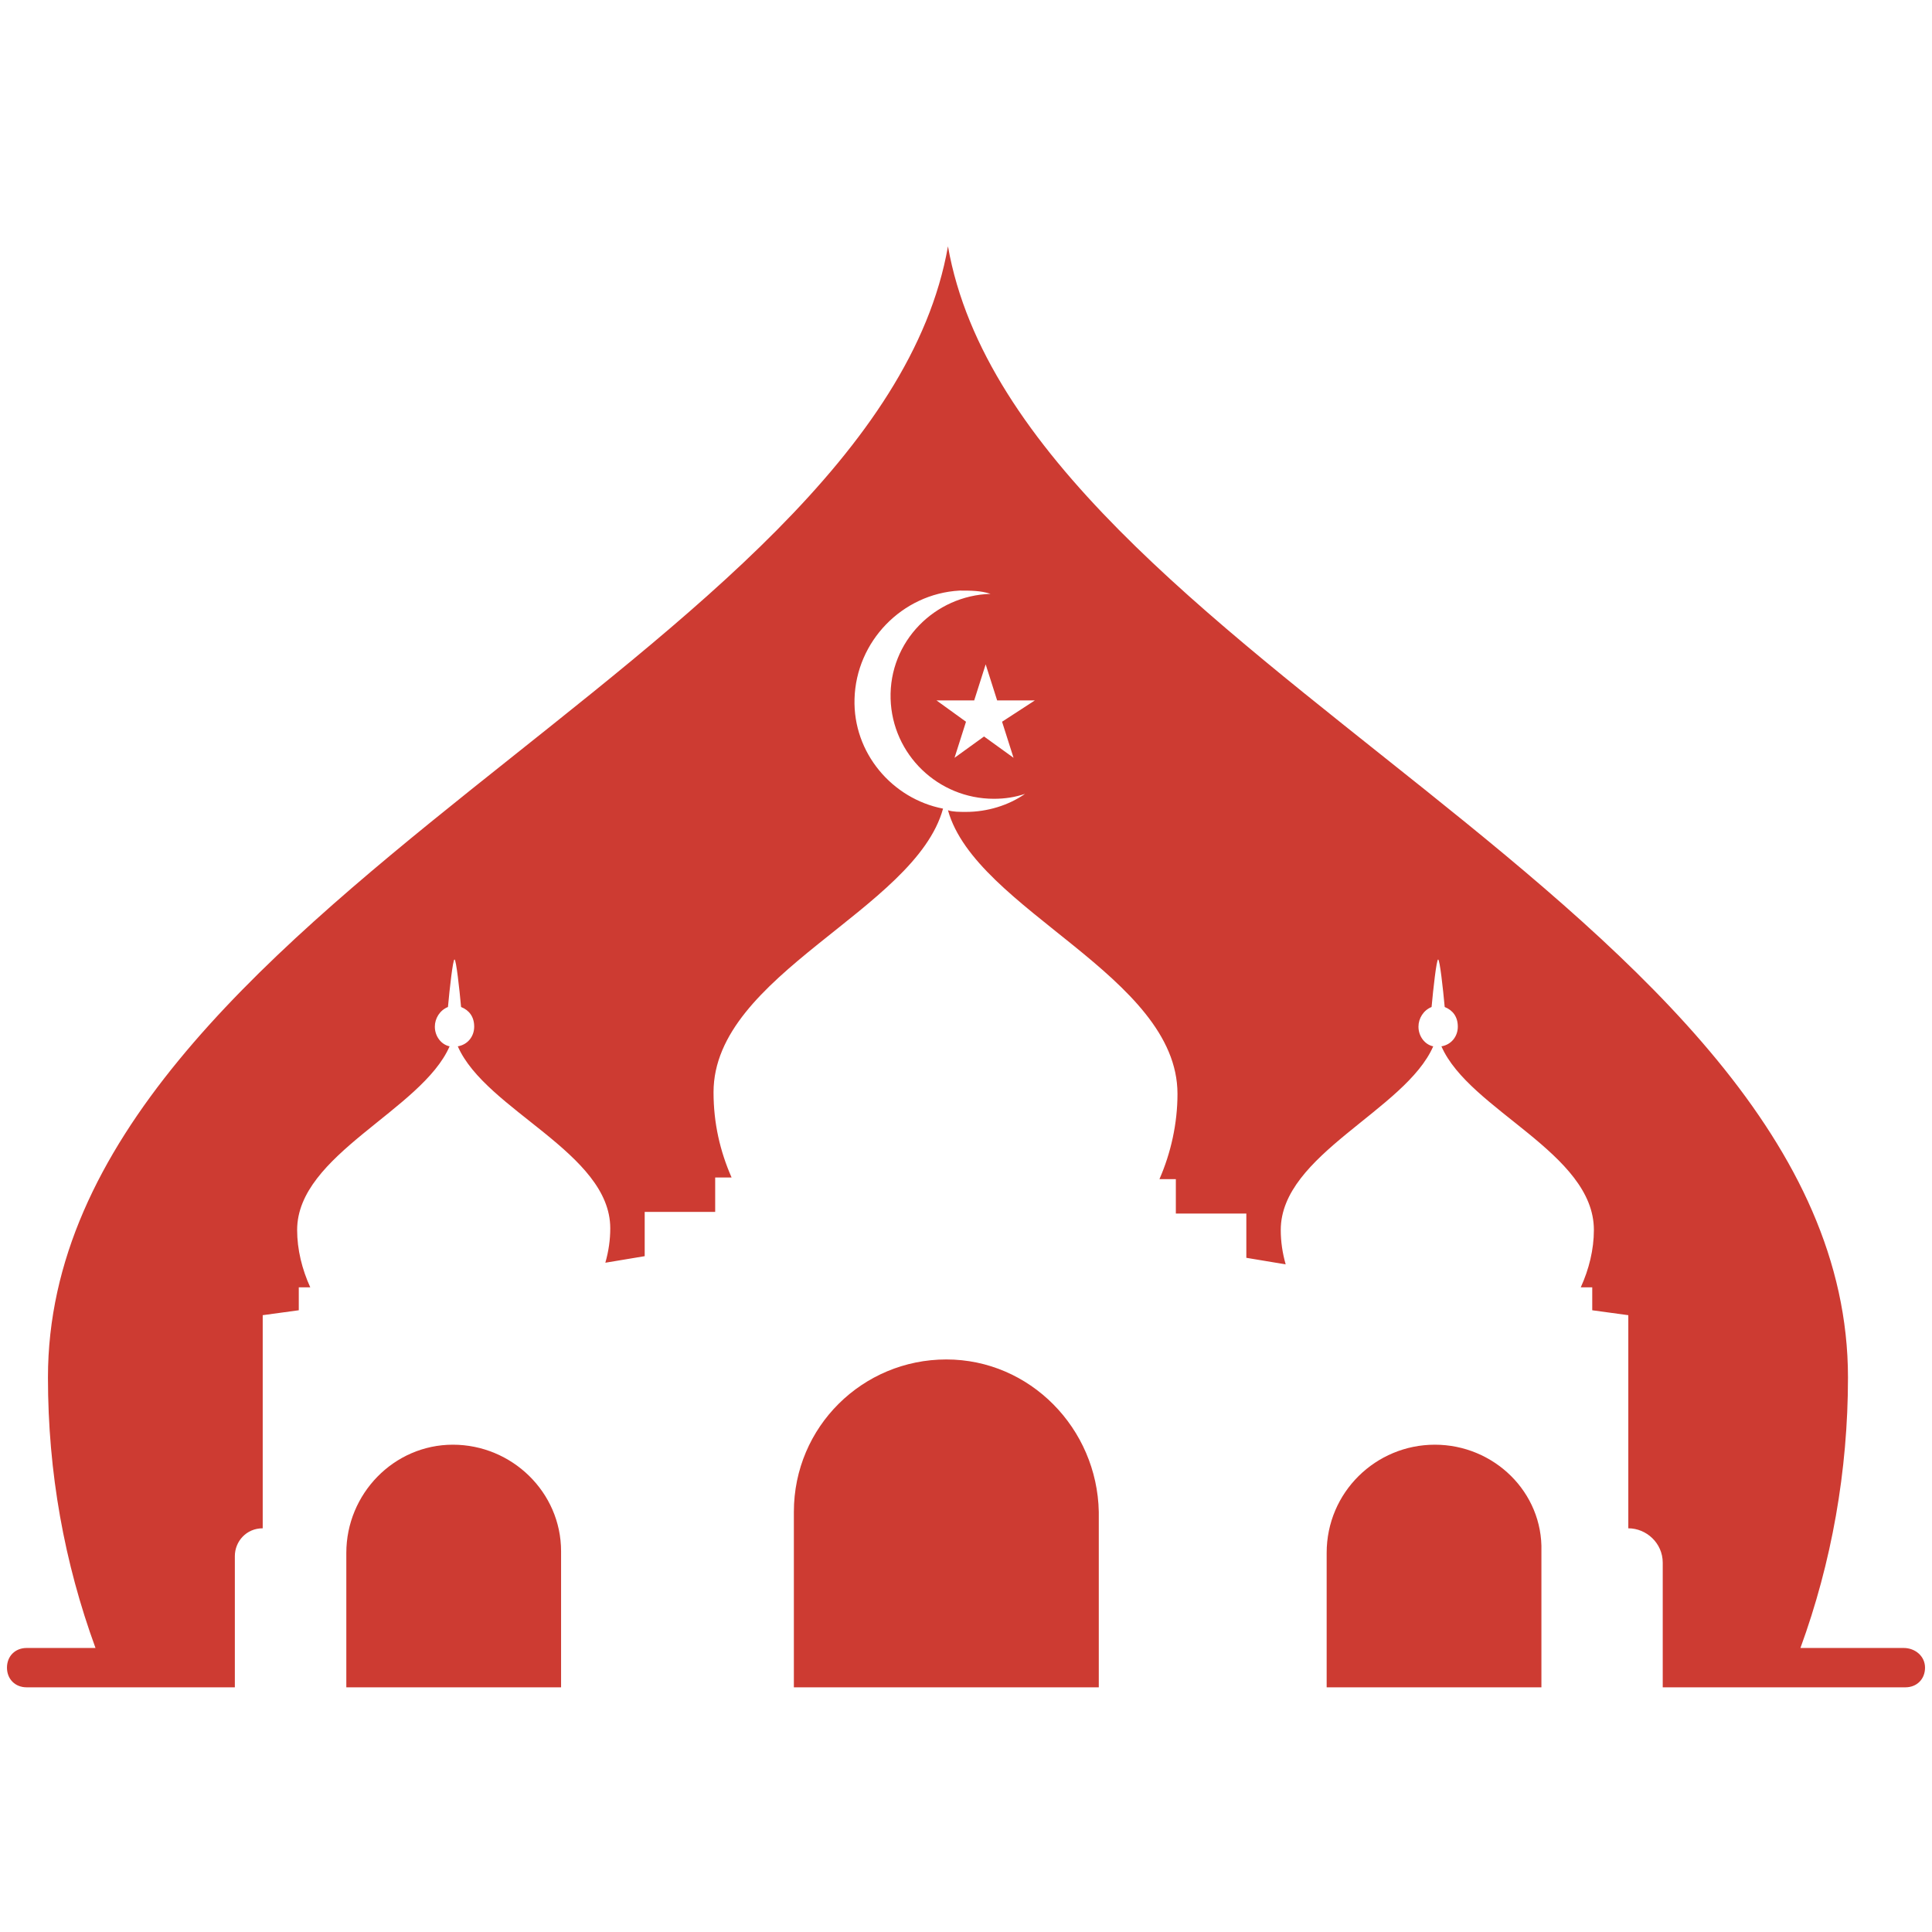
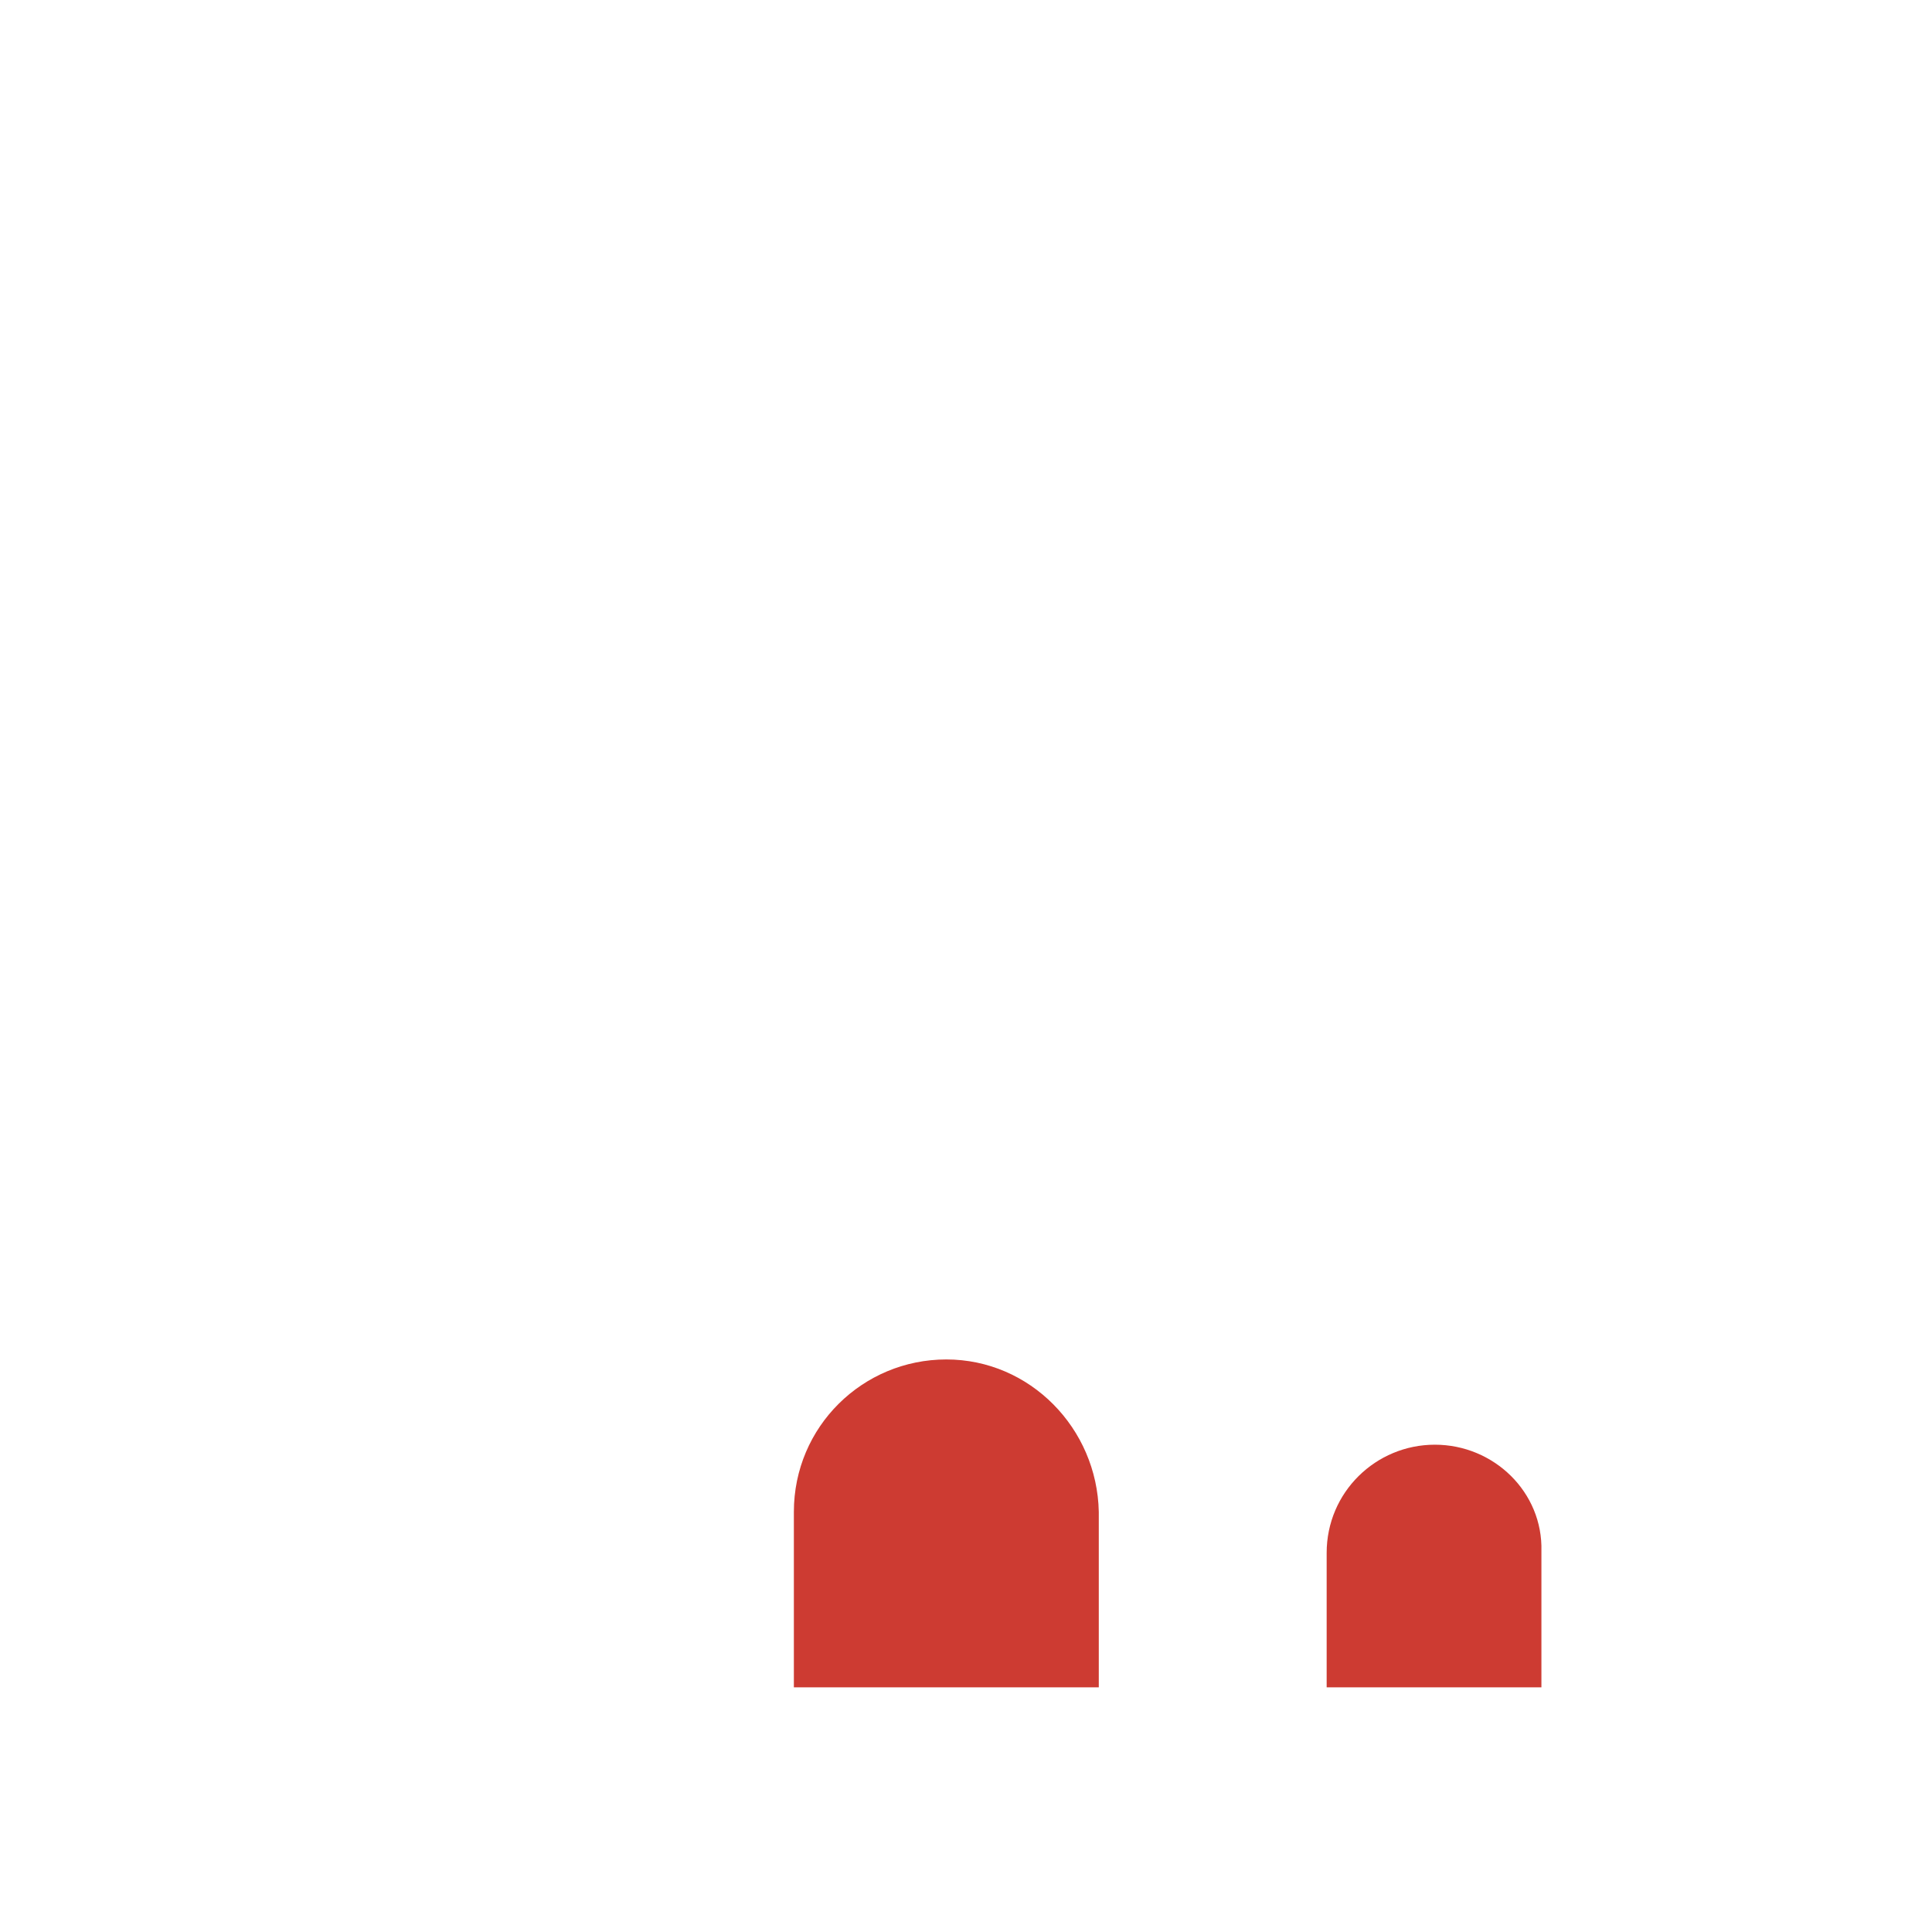
<svg xmlns="http://www.w3.org/2000/svg" xmlns:xlink="http://www.w3.org/1999/xlink" id="Calque_1" x="0px" y="0px" viewBox="0 0 512 512" xml:space="preserve">
  <g>
    <g>
      <g>
        <defs>
          <rect id="SVGID_1_" x="91.344" y="382.424" width="57.347" height="64.733" />
        </defs>
        <clipPath id="SVGID_00000041259057077552935370000008490207026622664587_">
          <use xlink:href="#SVGID_1_" />
        </clipPath>
        <g clip-path="url(#SVGID_00000041259057077552935370000008490207026622664587_)">
-           <path fill="#CD3B32" d="M120.018,382.859c-15.64,0-28.239,13.033-28.239,28.674v35.625h56.913v-36.059      C148.691,395.458,135.658,382.859,120.018,382.859" />
-         </g>
+           </g>
      </g>
    </g>
    <g>
      <g>
        <defs>
          <rect id="SVGID_00000181055375522660935470000005114528129954191533_" x="209.948" y="360.268" width="81.242" height="86.89" />
        </defs>
        <clipPath id="SVGID_00000076565983085400136980000010222750144512242576_">
          <use xlink:href="#SVGID_00000181055375522660935470000005114528129954191533_" />
        </clipPath>
        <g clip-path="url(#SVGID_00000076565983085400136980000010222750144512242576_)">
          <path fill="#CD3B32" d="M250.787,360.268c-22.157,0-40.404,17.812-40.404,40.404v46.486h80.807v-46.486      C290.756,378.514,272.943,360.268,250.787,360.268" />
        </g>
      </g>
    </g>
    <g>
      <g>
        <defs>
          <rect id="SVGID_00000080916872525438271500000003676816528334172037_" x="351.579" y="382.424" width="57.347" height="64.733" />
        </defs>
        <clipPath id="SVGID_00000107589663328057324860000013600605115426497725_">
          <use xlink:href="#SVGID_00000080916872525438271500000003676816528334172037_" />
        </clipPath>
        <g clip-path="url(#SVGID_00000107589663328057324860000013600605115426497725_)">
          <path fill="#CD3B32" d="M380.252,382.859c-15.64,0-28.674,12.599-28.674,28.674v36.059h56.913v-36.494      C408.926,395.458,395.892,382.859,380.252,382.859" />
        </g>
      </g>
    </g>
    <g>
      <g>
        <defs>
          <rect id="SVGID_00000130647809460430678100000004459755290491497622_" x="1.848" y="64.843" width="508.305" height="382.315" />
        </defs>
        <clipPath id="SVGID_00000117652405663281125770000006440597465286240694_">
          <use xlink:href="#SVGID_00000130647809460430678100000004459755290491497622_" />
        </clipPath>
        <g clip-path="url(#SVGID_00000117652405663281125770000006440597465286240694_)">
-           <path fill="#CD3B32" d="M265.558,191.267l3.041,9.558l-7.82-5.648l-7.82,5.648l3.041-9.558l-7.82-5.648h9.992l3.041-9.558      l3.041,9.558h9.992L265.558,191.267z M504.504,436.731h-27.37c8.254-22.591,12.599-46.92,12.599-71.684      c0-124.252-219.396-191.157-238.512-299.769C232.105,173.889,12.709,240.794,12.709,365.047      c0,25.198,4.344,49.093,12.599,71.684H7.061c-3.041,0-5.213,2.172-5.213,5.213c0,3.041,2.172,5.213,5.213,5.213h55.175v-34.756      c0-3.91,3.041-7.386,7.386-7.386v-56.478l9.558-1.303v-6.082h3.041c-2.172-4.779-3.476-9.992-3.476-15.206      c0-19.985,33.018-31.715,40.404-48.658c-2.172-0.434-3.91-2.607-3.91-5.213c0-2.172,1.303-4.344,3.476-5.213      c0.434-4.779,1.303-12.599,1.738-12.599s1.303,7.82,1.738,12.599c2.172,0.869,3.476,2.607,3.476,5.213      c0,2.607-1.738,4.779-4.344,5.213c7.386,16.943,40.404,28.239,40.404,48.224c0,3.041-0.434,6.082-1.303,9.123l10.427-1.738      v-11.73h18.681v-9.123h4.344c-3.041-6.951-4.779-14.337-4.779-22.591c0-31.28,53.437-48.224,60.823-75.16      c-13.468-2.607-23.895-14.771-23.46-29.108c0.434-15.206,12.599-27.805,27.805-28.674c3.041,0,5.648,0,8.255,0.869      c-14.771,0.434-26.936,12.599-26.501,27.805c0.434,14.771,12.599,26.501,27.37,26.501c3.041,0,5.648-0.434,8.254-1.303      c-4.344,3.041-9.992,4.779-15.64,4.779c-1.738,0-3.476,0-4.779-0.434c7.386,26.501,60.823,43.879,60.823,75.16      c0,7.82-1.738,15.64-4.779,22.591h4.344v9.123h18.681v11.73l10.427,1.738c-0.869-3.041-1.303-6.082-1.303-9.123      c0-19.985,33.018-31.715,40.404-48.658c-2.172-0.434-3.91-2.607-3.91-5.213c0-2.172,1.303-4.344,3.476-5.213      c0.434-4.779,1.303-12.599,1.738-12.599s1.303,7.82,1.738,12.599c2.172,0.869,3.476,2.607,3.476,5.213      c0,2.607-1.738,4.779-4.344,5.213c7.386,16.943,40.404,28.239,40.404,48.658c0,5.213-1.303,10.427-3.476,15.206h3.041v6.082      l9.558,1.303v56.478c4.779,0,9.123,3.91,9.123,9.123v33.018h64.298c3.041,0,5.213-2.172,5.213-5.213      C510.152,438.903,507.546,436.731,504.504,436.731" />
-         </g>
+           </g>
      </g>
    </g>
  </g>
</svg>